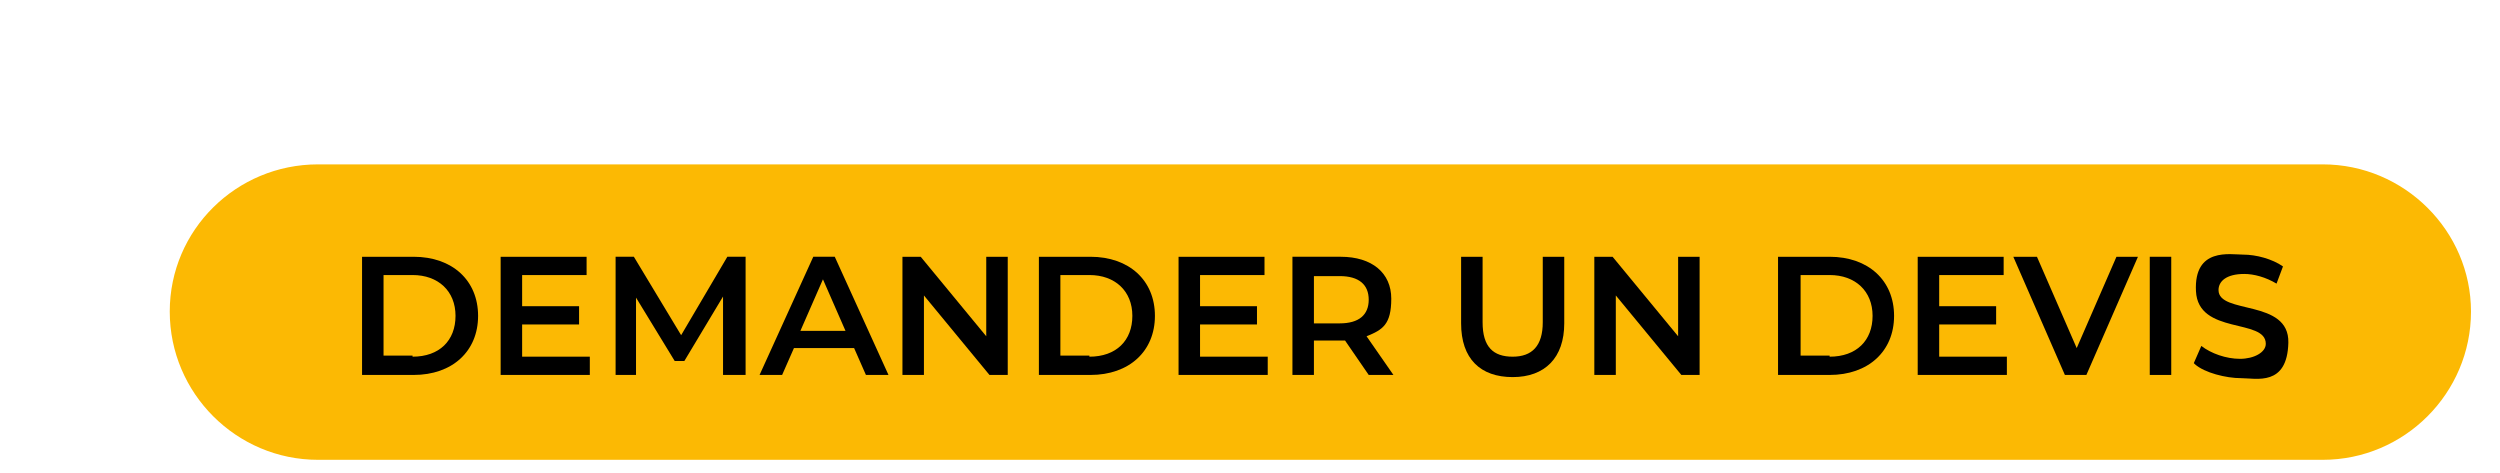
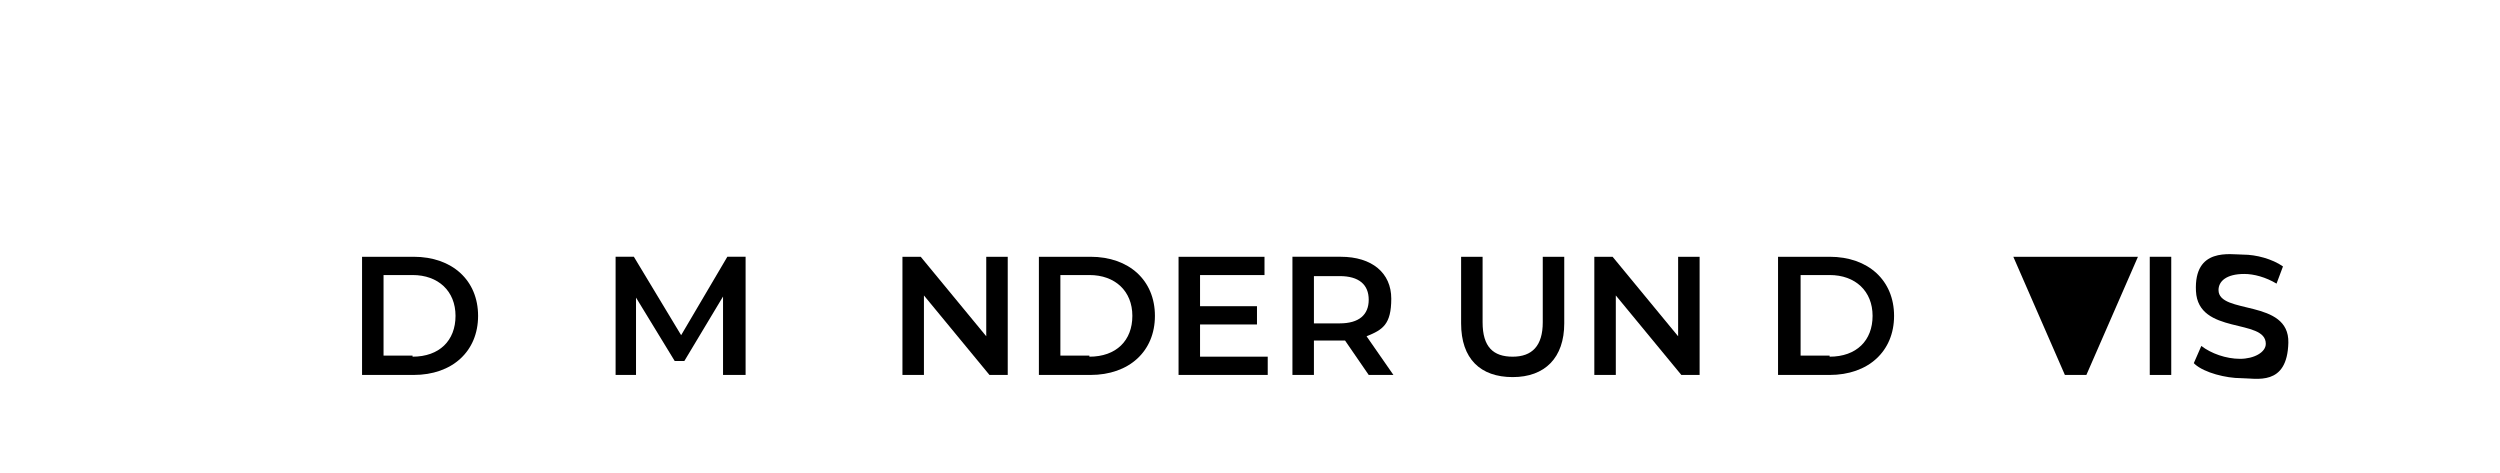
<svg xmlns="http://www.w3.org/2000/svg" preserveAspectRatio="none" viewBox="0 0 232.7 44">
-   <path d="m29.6 15.3h186.6c7.6 0 13.8 6.2 13.8 13.7 0 7.6-6.2 13.8-13.8 13.8h-186.6c-7.6 0-13.8-6.2-13.8-13.8 0-7.6 6.2-13.7 13.8-13.7z" fill="#fcb903" />
  <path d="m33.7 23.9h4.8c3.6 0 6 2.2 6 5.5s-2.4 5.5-6 5.5h-4.8zm4.7 9.3c2.5 0 4-1.5 4-3.8s-1.6-3.8-4-3.8h-2.7v7.5h2.7z" />
-   <path d="m54.9 33.2v1.7h-8.3v-11h8v1.7h-6v2.9h5.3v1.7h-5.3v3z" />
  <path d="m67.3 34.9v-7.3l-3.6 6h-.9l-3.6-5.9v7.2h-1.9v-11h1.7l4.4 7.3 4.3-7.3h1.7v11z" />
-   <path d="m79.4 32.4h-5.5l-1.1 2.5h-2.1l5-11h2l5 11h-2.1l-1.1-2.5zm-.7-1.6-2.1-4.8-2.1 4.8z" />
  <path d="m93.8 23.9v11h-1.7l-6.1-7.4v7.4h-2v-11h1.7l6.1 7.4v-7.4s2 0 2 0z" />
  <path d="m96.7 23.9h4.8c3.6 0 6 2.2 6 5.5s-2.4 5.5-6 5.5h-4.8zm4.7 9.3c2.5 0 4-1.5 4-3.8s-1.6-3.8-4-3.8h-2.7v7.5h2.7z" />
  <path d="m118 33.2v1.7h-8.3v-11h8v1.7h-6v2.9h5.3v1.7h-5.3v3z" />
  <path d="m127.4 34.9-2.2-3.2h-2.9v3.2h-2v-11h4.5c2.9 0 4.7 1.5 4.7 3.9s-.8 2.9-2.3 3.5l2.5 3.6zm-2.7-9.2h-2.4v4.4h2.4c1.8 0 2.7-.8 2.7-2.2s-.9-2.2-2.7-2.2z" />
  <path d="m136 30.1v-6.2h2v6.1c0 2.3 1 3.2 2.8 3.2s2.8-1 2.8-3.2v-6.1h2v6.2c0 3.2-1.8 5-4.8 5s-4.8-1.7-4.8-5z" />
  <path d="m158.2 23.9v11h-1.7l-6.1-7.4v7.4h-2v-11h1.7l6.1 7.4v-7.4s2 0 2 0z" />
  <path d="m165.5 23.9h4.8c3.6 0 6 2.2 6 5.5s-2.4 5.5-6 5.5h-4.8zm4.8 9.3c2.5 0 4-1.5 4-3.8s-1.6-3.8-4-3.8h-2.7v7.5h2.7z" />
-   <path d="m186.8 33.2v1.7h-8.3v-11h8v1.7h-6v2.9h5.3v1.7h-5.3v3z" />
-   <path d="m199 23.9-4.8 11h-2l-4.8-11h2.2l3.7 8.5 3.7-8.5z" />
+   <path d="m199 23.9-4.8 11h-2l-4.8-11h2.2z" />
  <path d="m200.1 23.9h2v11h-2z" />
  <path d="m204.2 33.8.7-1.6c.9.7 2.3 1.2 3.6 1.2s2.4-.6 2.4-1.4c0-2.4-6.3-.8-6.5-4.9s3.2-3.4 4.4-3.4 2.7.4 3.7 1.1l-.6 1.6c-1-.6-2.1-.9-3-.9-1.7 0-2.4.7-2.4 1.5 0 2.3 6.6.8 6.5 4.9s-3 3.3-4.4 3.3-3.4-.5-4.3-1.3z" />
</svg>